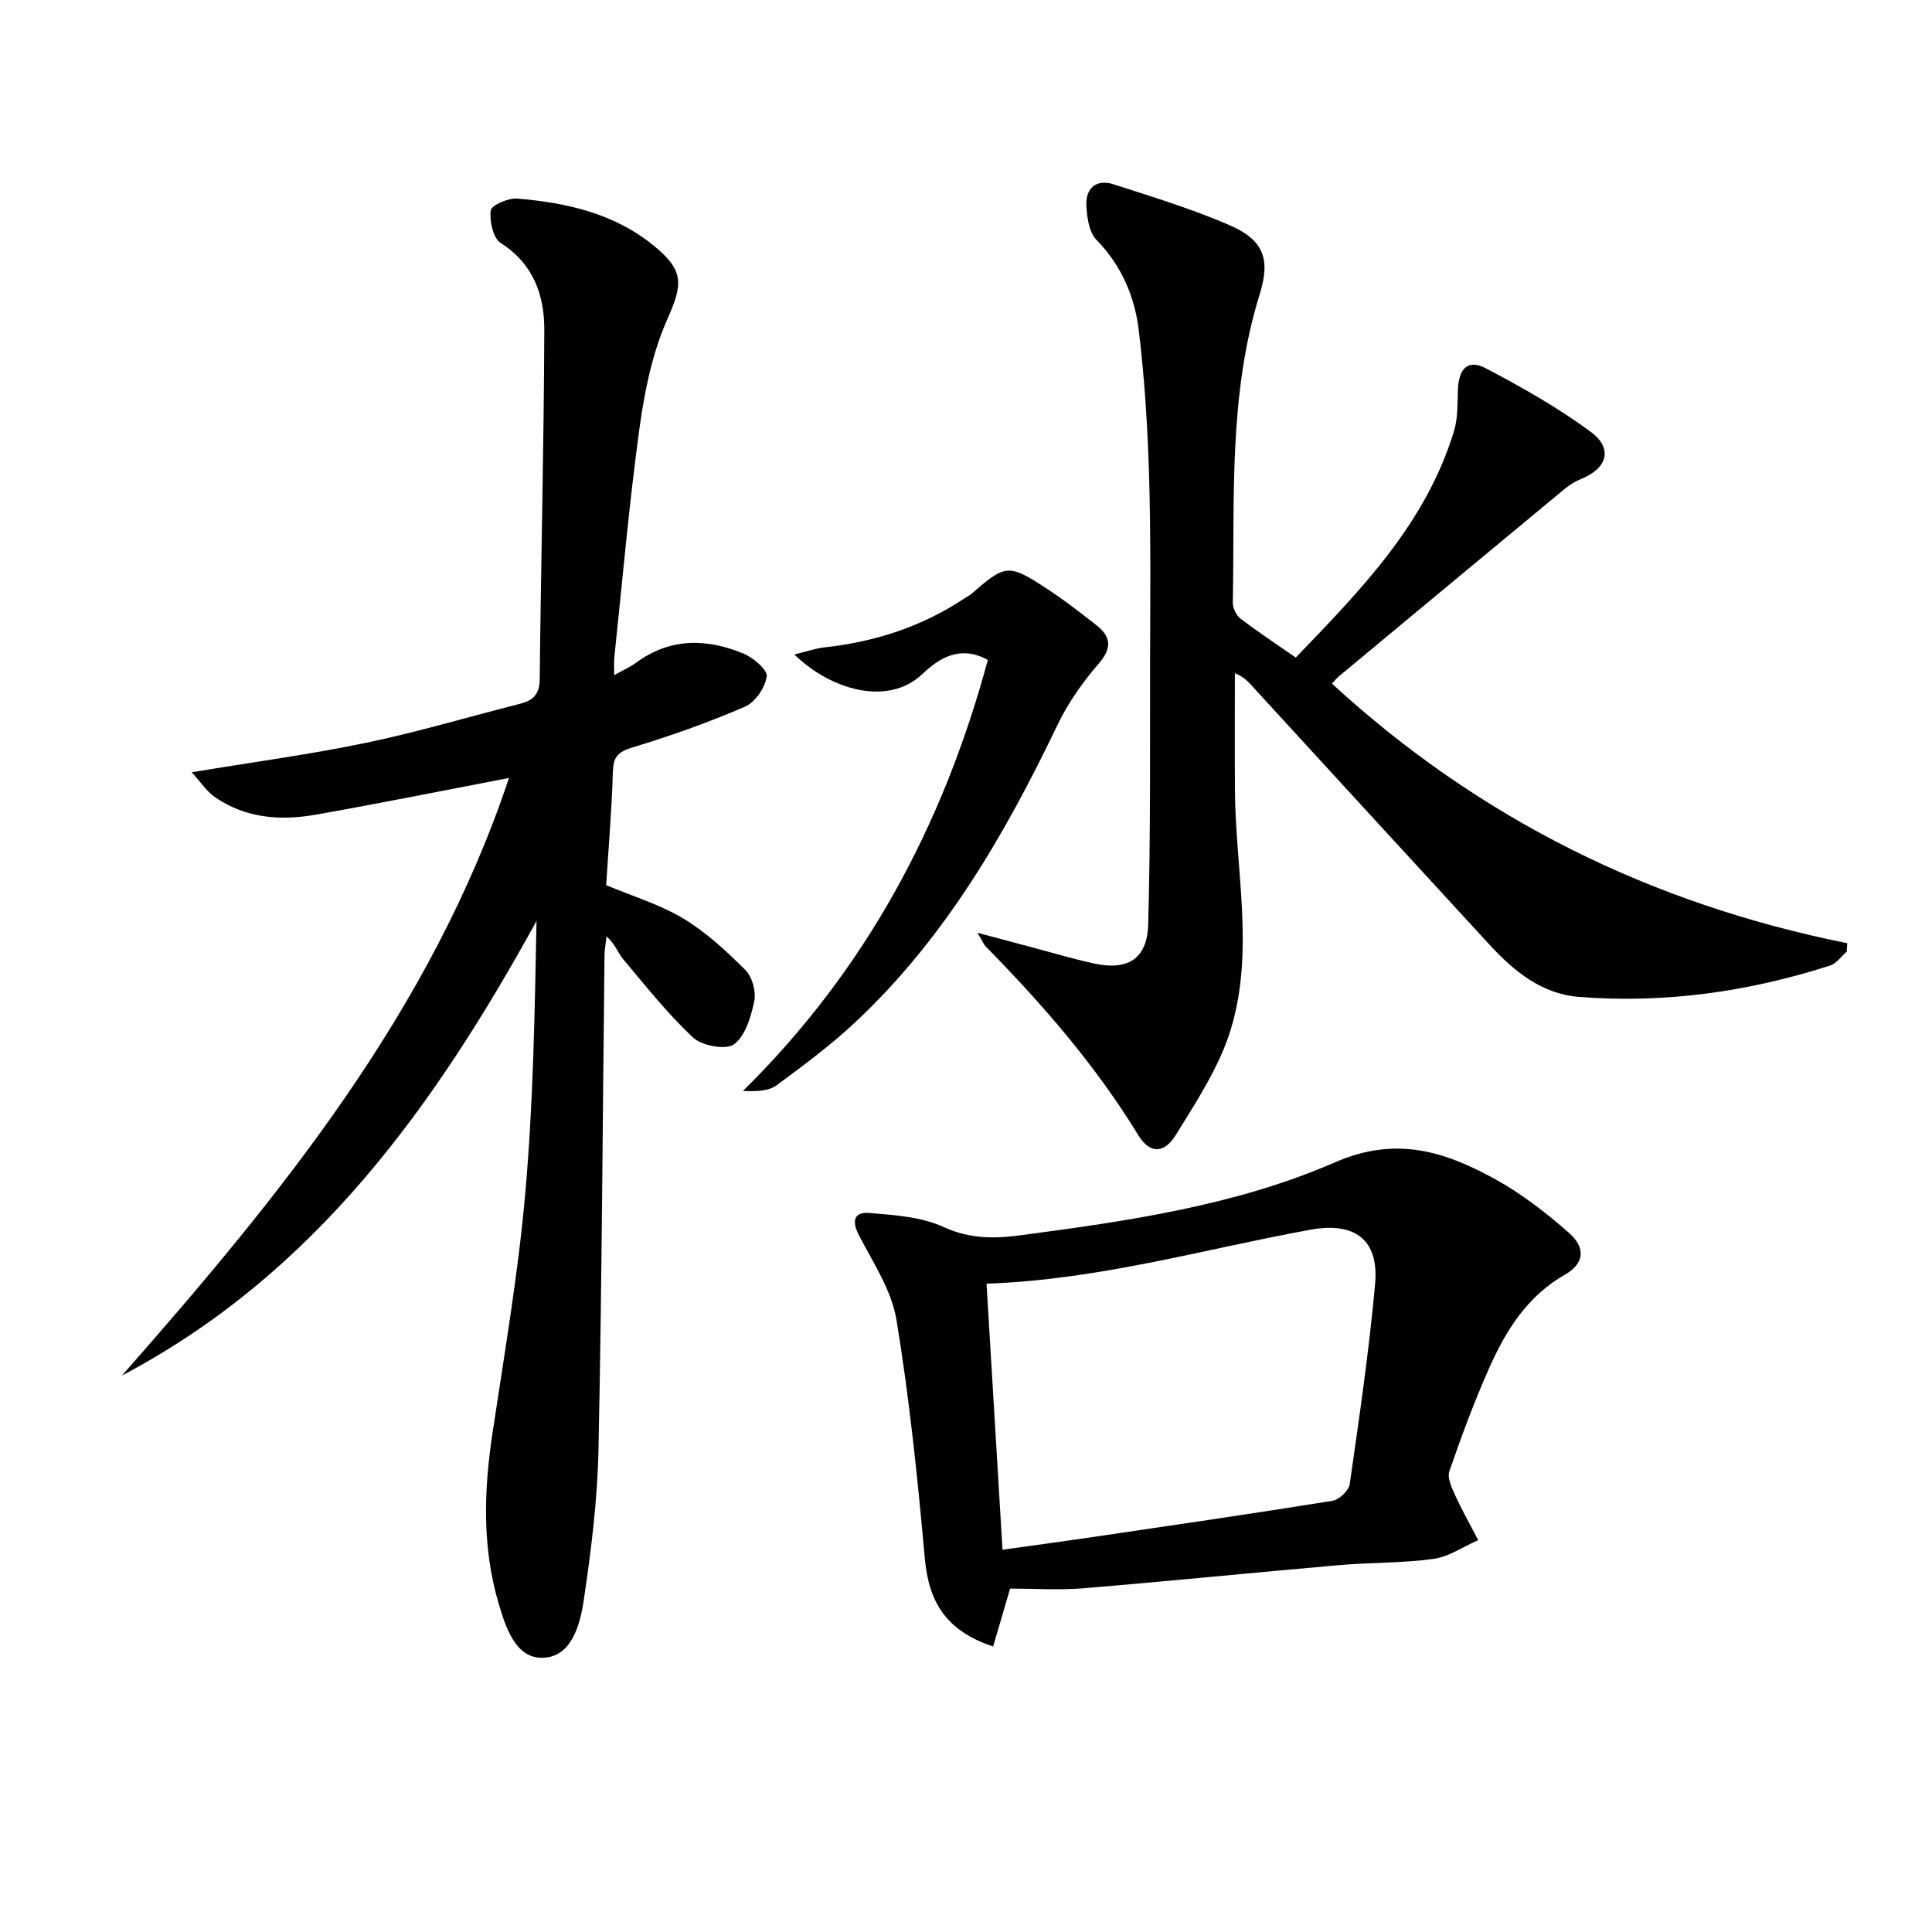
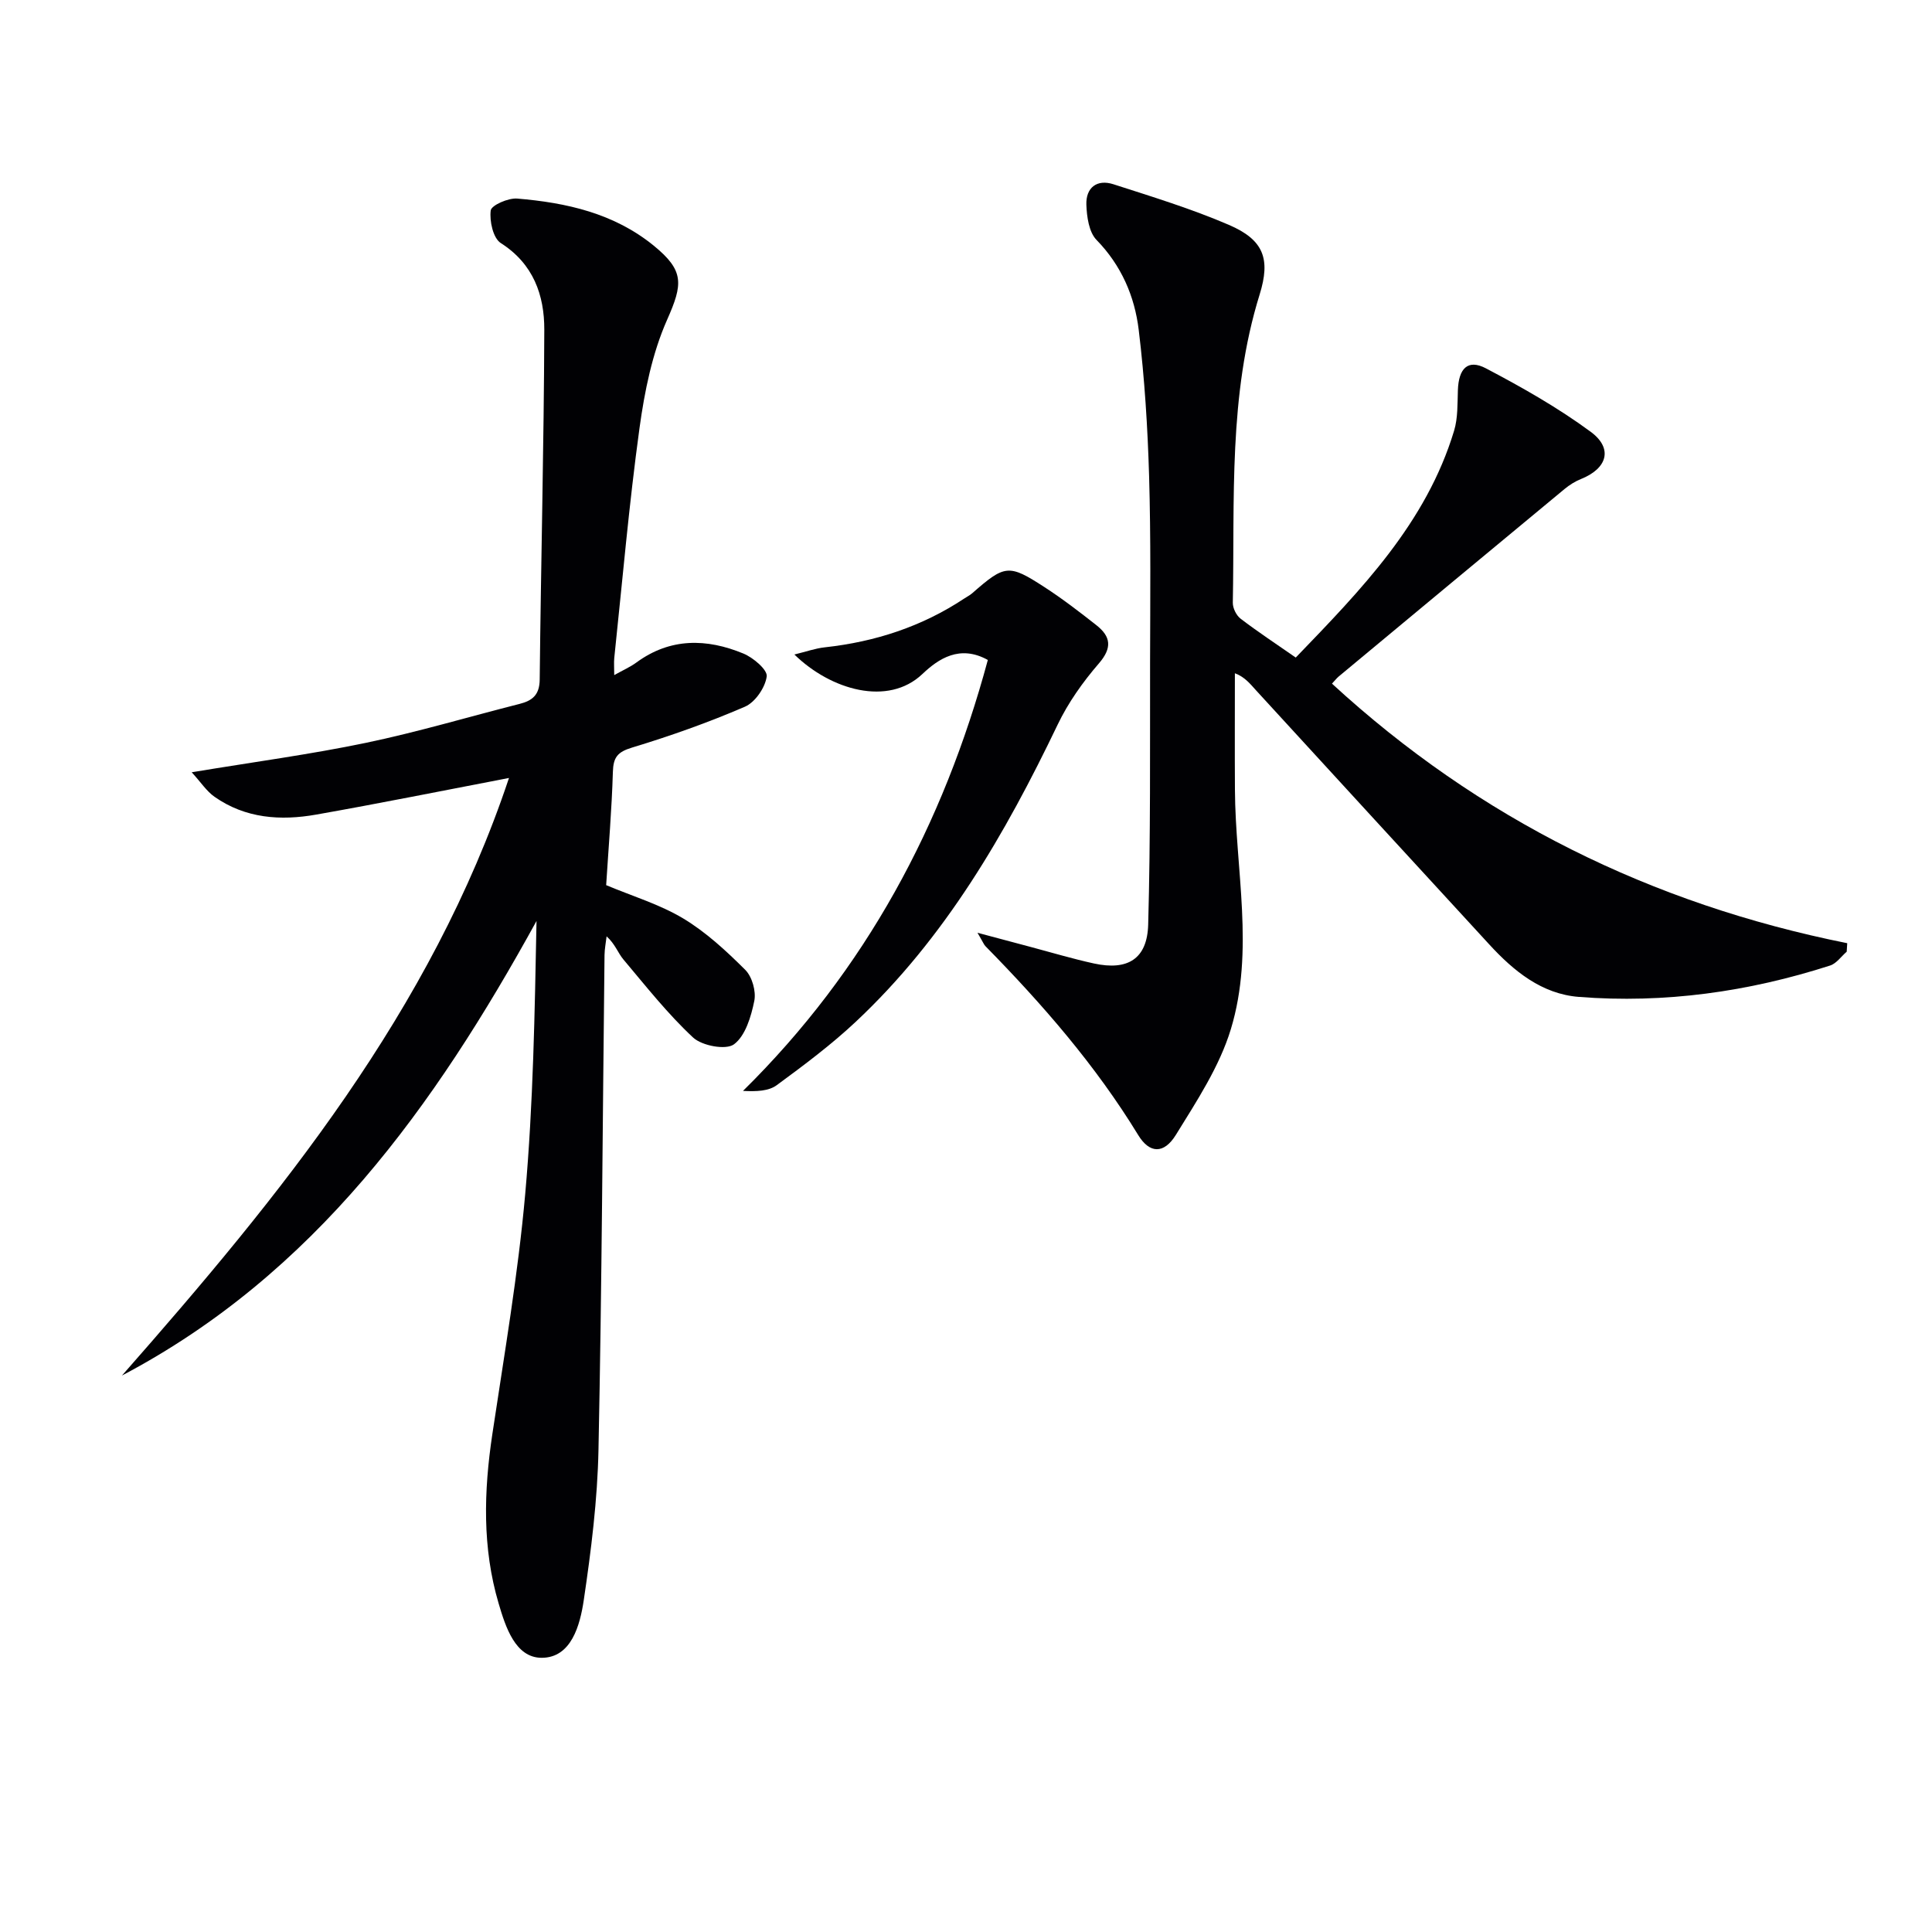
<svg xmlns="http://www.w3.org/2000/svg" enable-background="new 0 0 400 400" viewBox="0 0 400 400">
  <g fill="#010104">
    <path d="m105.38 161.07c-13.88 2.66-26.86 5.28-39.9 7.58-7.38 1.31-14.66.81-21.06-3.68-1.66-1.16-2.83-3.01-4.73-5.08 12.94-2.15 24.58-3.7 36.05-6.09 10.7-2.23 21.21-5.37 31.82-8.06 2.69-.68 4.15-1.88 4.18-5.06.25-24.14.87-48.27.95-72.41.02-7.14-2.24-13.63-9-17.94-1.6-1.02-2.37-4.56-2.09-6.76.14-1.08 3.63-2.61 5.47-2.46 10.2.85 20.04 3.04 28.28 9.75 6.38 5.2 6.03 7.98 2.77 15.34-3.09 6.97-4.67 14.82-5.72 22.45-2.17 15.79-3.54 31.69-5.22 47.55-.1.97-.01 1.96-.01 3.57 1.8-1.01 3.3-1.66 4.58-2.6 7.02-5.15 14.57-5 22.16-1.86 2.04.84 5.03 3.38 4.83 4.75-.32 2.31-2.4 5.35-4.52 6.26-7.6 3.28-15.45 6.06-23.37 8.46-3 .91-3.87 2.01-3.96 5.03-.23 7.78-.89 15.54-1.39 23.45 5.43 2.28 11.07 3.97 15.96 6.9 4.72 2.84 8.91 6.72 12.84 10.64 1.42 1.42 2.27 4.44 1.87 6.42-.66 3.24-1.83 7.22-4.2 8.99-1.66 1.24-6.61.32-8.46-1.39-5.27-4.9-9.78-10.64-14.44-16.17-1.13-1.34-1.69-3.17-3.48-4.79-.15 1.29-.41 2.58-.43 3.88-.39 34.13-.55 68.27-1.25 102.39-.21 10.42-1.52 20.86-3.05 31.18-.77 5.17-2.57 11.91-8.7 11.92-5.47.01-7.5-6.43-8.92-11.24-3.41-11.5-3.08-23.24-1.31-35.04 2.48-16.56 5.33-33.1 6.81-49.76 1.66-18.68 1.97-37.49 2.34-56.51-21.09 38.34-45.91 73.08-85.83 94.11 32.81-37.28 64.03-75.48 80.13-123.72z" />
    <path d="m202.38 193.12c4.55 1.22 7.85 2.1 11.14 2.97 4.32 1.15 8.62 2.44 12.98 3.39 6.97 1.52 11.03-.94 11.22-8.07.5-18.1.36-36.22.39-54.34.03-12.83.17-25.66-.2-38.47-.3-10.11-.93-20.25-2.15-30.29-.84-6.97-3.59-13.35-8.74-18.64-1.57-1.61-2.01-4.79-2.1-7.29-.12-3.52 2.18-5.34 5.61-4.23 8.03 2.59 16.14 5.07 23.88 8.4 7.24 3.11 8.68 7.05 6.38 14.44-6.49 20.87-5.14 42.4-5.55 63.79-.02 1.12.72 2.63 1.61 3.31 3.55 2.72 7.29 5.17 11.42 8.05 13.54-14.05 27-27.82 32.79-46.98.79-2.63.68-5.56.78-8.37.15-4.53 2.08-6.49 5.8-4.53 7.48 3.93 14.91 8.14 21.7 13.14 4.69 3.46 3.42 7.6-2.02 9.78-1.21.48-2.37 1.22-3.38 2.05-15.62 12.93-31.21 25.89-46.8 38.85-.37.31-.67.71-1.37 1.46 30.45 27.99 66.09 45.6 106.68 53.74-.04.59-.07 1.18-.11 1.76-1.14.98-2.12 2.44-3.43 2.86-16.92 5.45-34.29 7.89-52.02 6.5-7.67-.6-13.47-5.33-18.53-10.84-16.11-17.52-32.2-35.05-48.28-52.6-1.22-1.33-2.32-2.79-4.41-3.57 0 8.03-.04 16.06.01 24.08.09 16.56 4.09 33.34-.84 49.59-2.35 7.75-7.06 14.89-11.38 21.89-2.5 4.05-5.47 3.87-7.79.08-8.82-14.45-19.83-27.1-31.63-39.12-.32-.31-.49-.8-1.66-2.79z" />
-     <path d="m209.13 328.9c-1.07 3.67-2.28 7.81-3.51 11.99-9.68-3.22-13.32-9.07-14.15-18.28-1.48-16.49-3.18-33-5.86-49.33-1.01-6.11-4.82-11.84-7.77-17.52-1.57-3.02-.99-4.89 2.12-4.63 5.21.43 10.78.79 15.4 2.91 5.37 2.47 10.5 2.43 15.85 1.72 22.23-2.94 44.63-6.15 65.22-15.13 12.65-5.51 22.77-2.2 33.17 3.53 5.47 3.01 10.54 6.96 15.25 11.1 3.51 3.09 3.15 6.36-.81 8.62-7.86 4.48-12.27 11.6-15.74 19.4-3.09 6.96-5.74 14.13-8.23 21.33-.47 1.36.5 3.41 1.2 4.95 1.45 3.17 3.17 6.21 4.77 9.31-3.07 1.34-6.04 3.43-9.24 3.88-6.39.89-12.93.72-19.38 1.28-17.69 1.54-35.36 3.33-53.05 4.8-5.05.42-10.18.07-15.24.07zm-4.88-63.13c1.1 18.3 2.2 36.57 3.31 55.08 6.17-.86 11.91-1.63 17.65-2.47 16.89-2.49 33.78-4.94 50.63-7.65 1.39-.22 3.41-2.11 3.6-3.44 1.98-13.79 4.01-27.59 5.26-41.45.84-9.25-4.29-12.91-13.4-11.24-22.08 4.03-43.78 10.37-67.05 11.17z" />
    <path d="m204.52 136.64c-5.8-3.23-10.24-.24-13.55 2.91-7.1 6.74-18.93 3.34-26.5-4.04 2.43-.59 4.34-1.28 6.31-1.49 10.41-1.14 20.08-4.29 28.84-10.09.55-.37 1.16-.67 1.66-1.1 6.75-5.92 7.55-6.08 14.88-1.33 3.76 2.43 7.33 5.18 10.85 7.95 2.99 2.36 3.29 4.68.49 7.92-3.32 3.84-6.36 8.13-8.54 12.69-10.86 22.64-23.3 44.17-41.82 61.52-5.08 4.76-10.7 8.96-16.32 13.09-1.67 1.23-4.16 1.34-6.99 1.19 25.44-25.07 41.47-55.09 50.69-89.22z" />
  </g>
</svg>